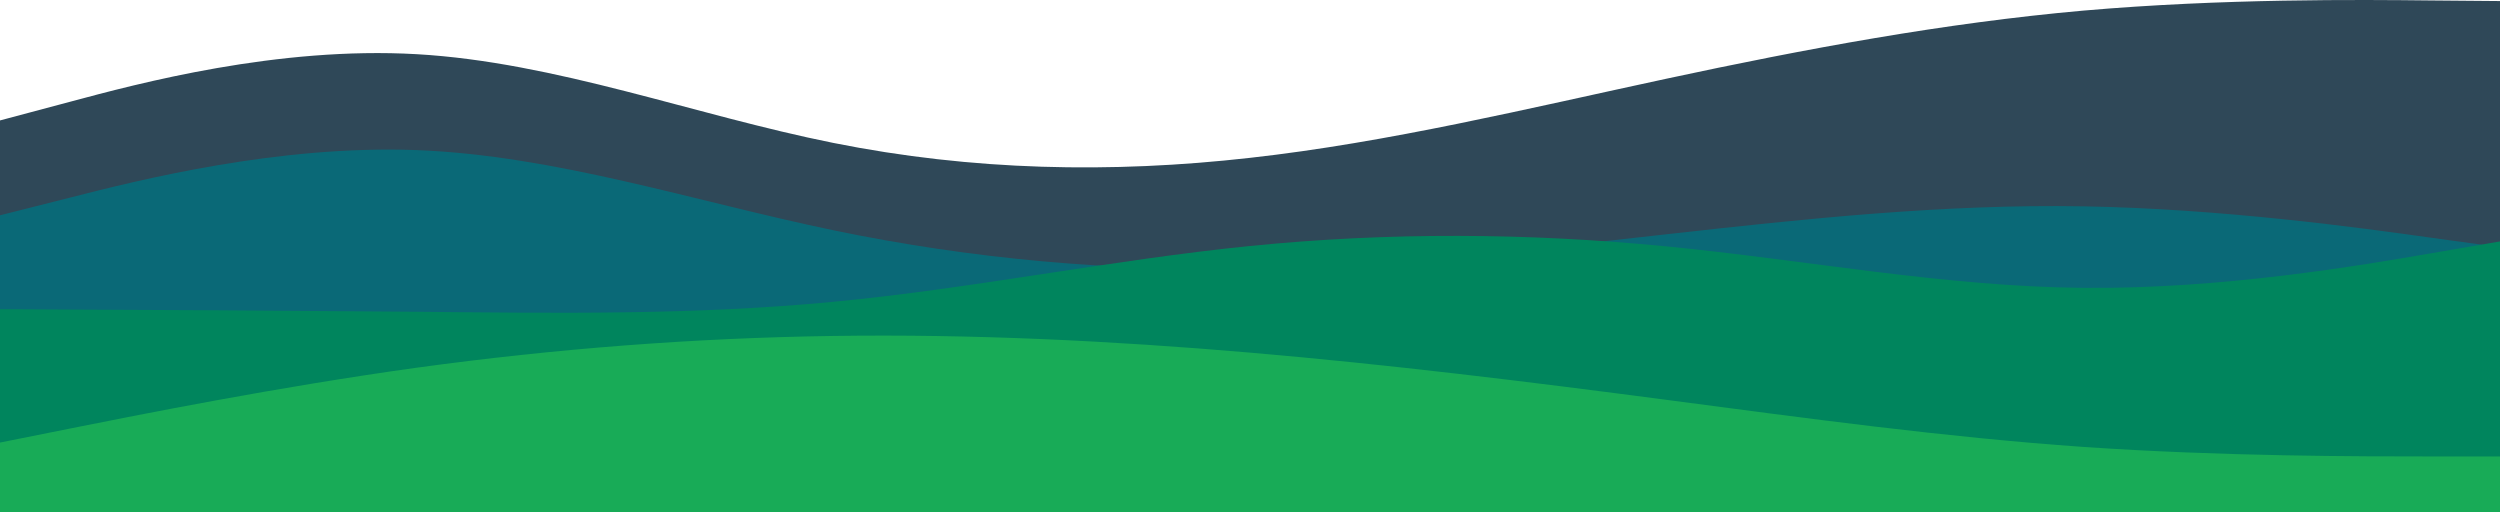
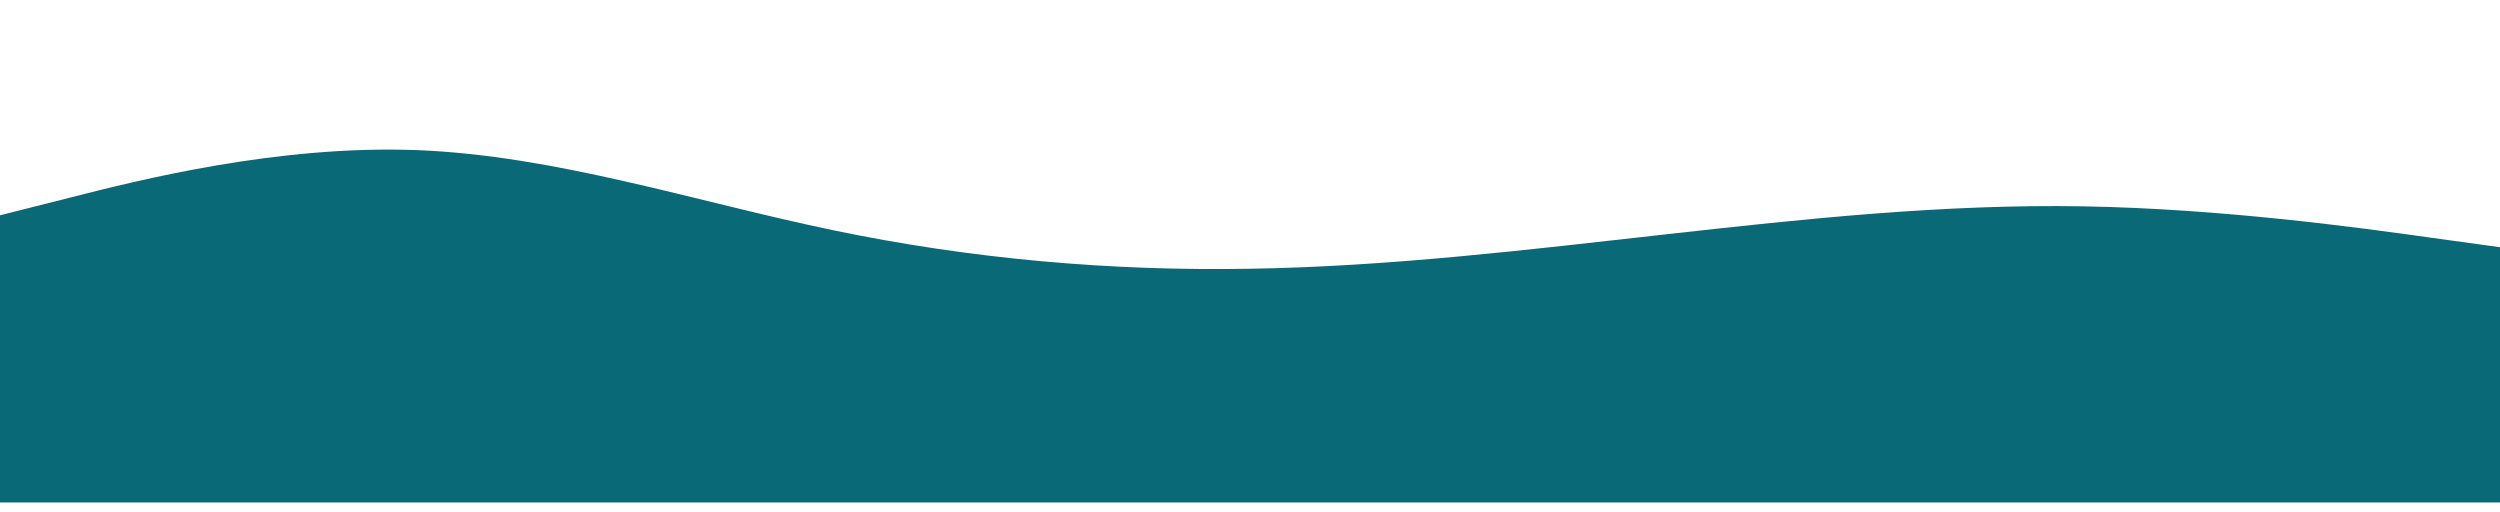
<svg xmlns="http://www.w3.org/2000/svg" width="1440" height="295" viewBox="0 0 1440 295" fill="none">
-   <path d="M0 69.372L40 58.714C80 47.941 160 26.625 240 31.209C320 35.793 400 66.278 480 82.323C560 98.367 640 99.972 720 90.918C800 81.979 880 62.496 960 45.305C1040 28.115 1120 13.216 1200 6.111C1280 -0.88 1360 -0.193 1400 0.266L1440 0.61V289.413H1400C1360 289.413 1280 289.413 1200 289.413C1120 289.413 1040 289.413 960 289.413C880 289.413 800 289.413 720 289.413C640 289.413 560 289.413 480 289.413C400 289.413 320 289.413 240 289.413C160 289.413 80 289.413 40 289.413H0V69.372Z" fill="#2F4858" />
  <path d="M0 124.017L40 113.91C80 103.688 160 83.473 240 86.459C320 89.56 400 115.977 480 132.632C560 149.286 640 156.178 720 154.799C800 153.536 880 143.888 960 134.929C1040 125.97 1120 117.471 1200 118.849C1280 120.227 1360 131.254 1400 136.882L1440 142.395V289.413H1400C1360 289.413 1280 289.413 1200 289.413C1120 289.413 1040 289.413 960 289.413C880 289.413 800 289.413 720 289.413C640 289.413 560 289.413 480 289.413C400 289.413 320 289.413 240 289.413C160 289.413 80 289.413 40 289.413H0V124.017Z" fill="#0A6977" />
-   <path d="M0 178.08L40 178.31C80 178.424 160 178.883 240 179.572C320 180.376 400 181.523 480 173.833C560 166.258 640 149.731 720 141.696C800 133.662 880 134.121 960 141.926C1040 149.731 1120 165.11 1200 165.799C1280 166.603 1360 152.83 1400 145.943L1440 139.056V289.412H1400C1360 289.412 1280 289.412 1200 289.412C1120 289.412 1040 289.412 960 289.412C880 289.412 800 289.412 720 289.412C640 289.412 560 289.412 480 289.412C400 289.412 320 289.412 240 289.412C160 289.412 80 289.412 40 289.412H0V178.08Z" fill="#00855D" />
-   <path d="M0 254.913L40 246.909C80 238.904 160 222.895 240 211.803C320 200.826 400 194.651 480 193.508C560 192.364 640 196.252 720 203.113C800 209.974 880 219.808 960 230.328C1040 240.848 1120 251.826 1200 257.429C1280 262.918 1360 262.918 1400 262.918H1440V294.935H1400C1360 294.935 1280 294.935 1200 294.935C1120 294.935 1040 294.935 960 294.935C880 294.935 800 294.935 720 294.935C640 294.935 560 294.935 480 294.935C400 294.935 320 294.935 240 294.935C160 294.935 80 294.935 40 294.935H0V254.913Z" fill="#18AB57" />
</svg>